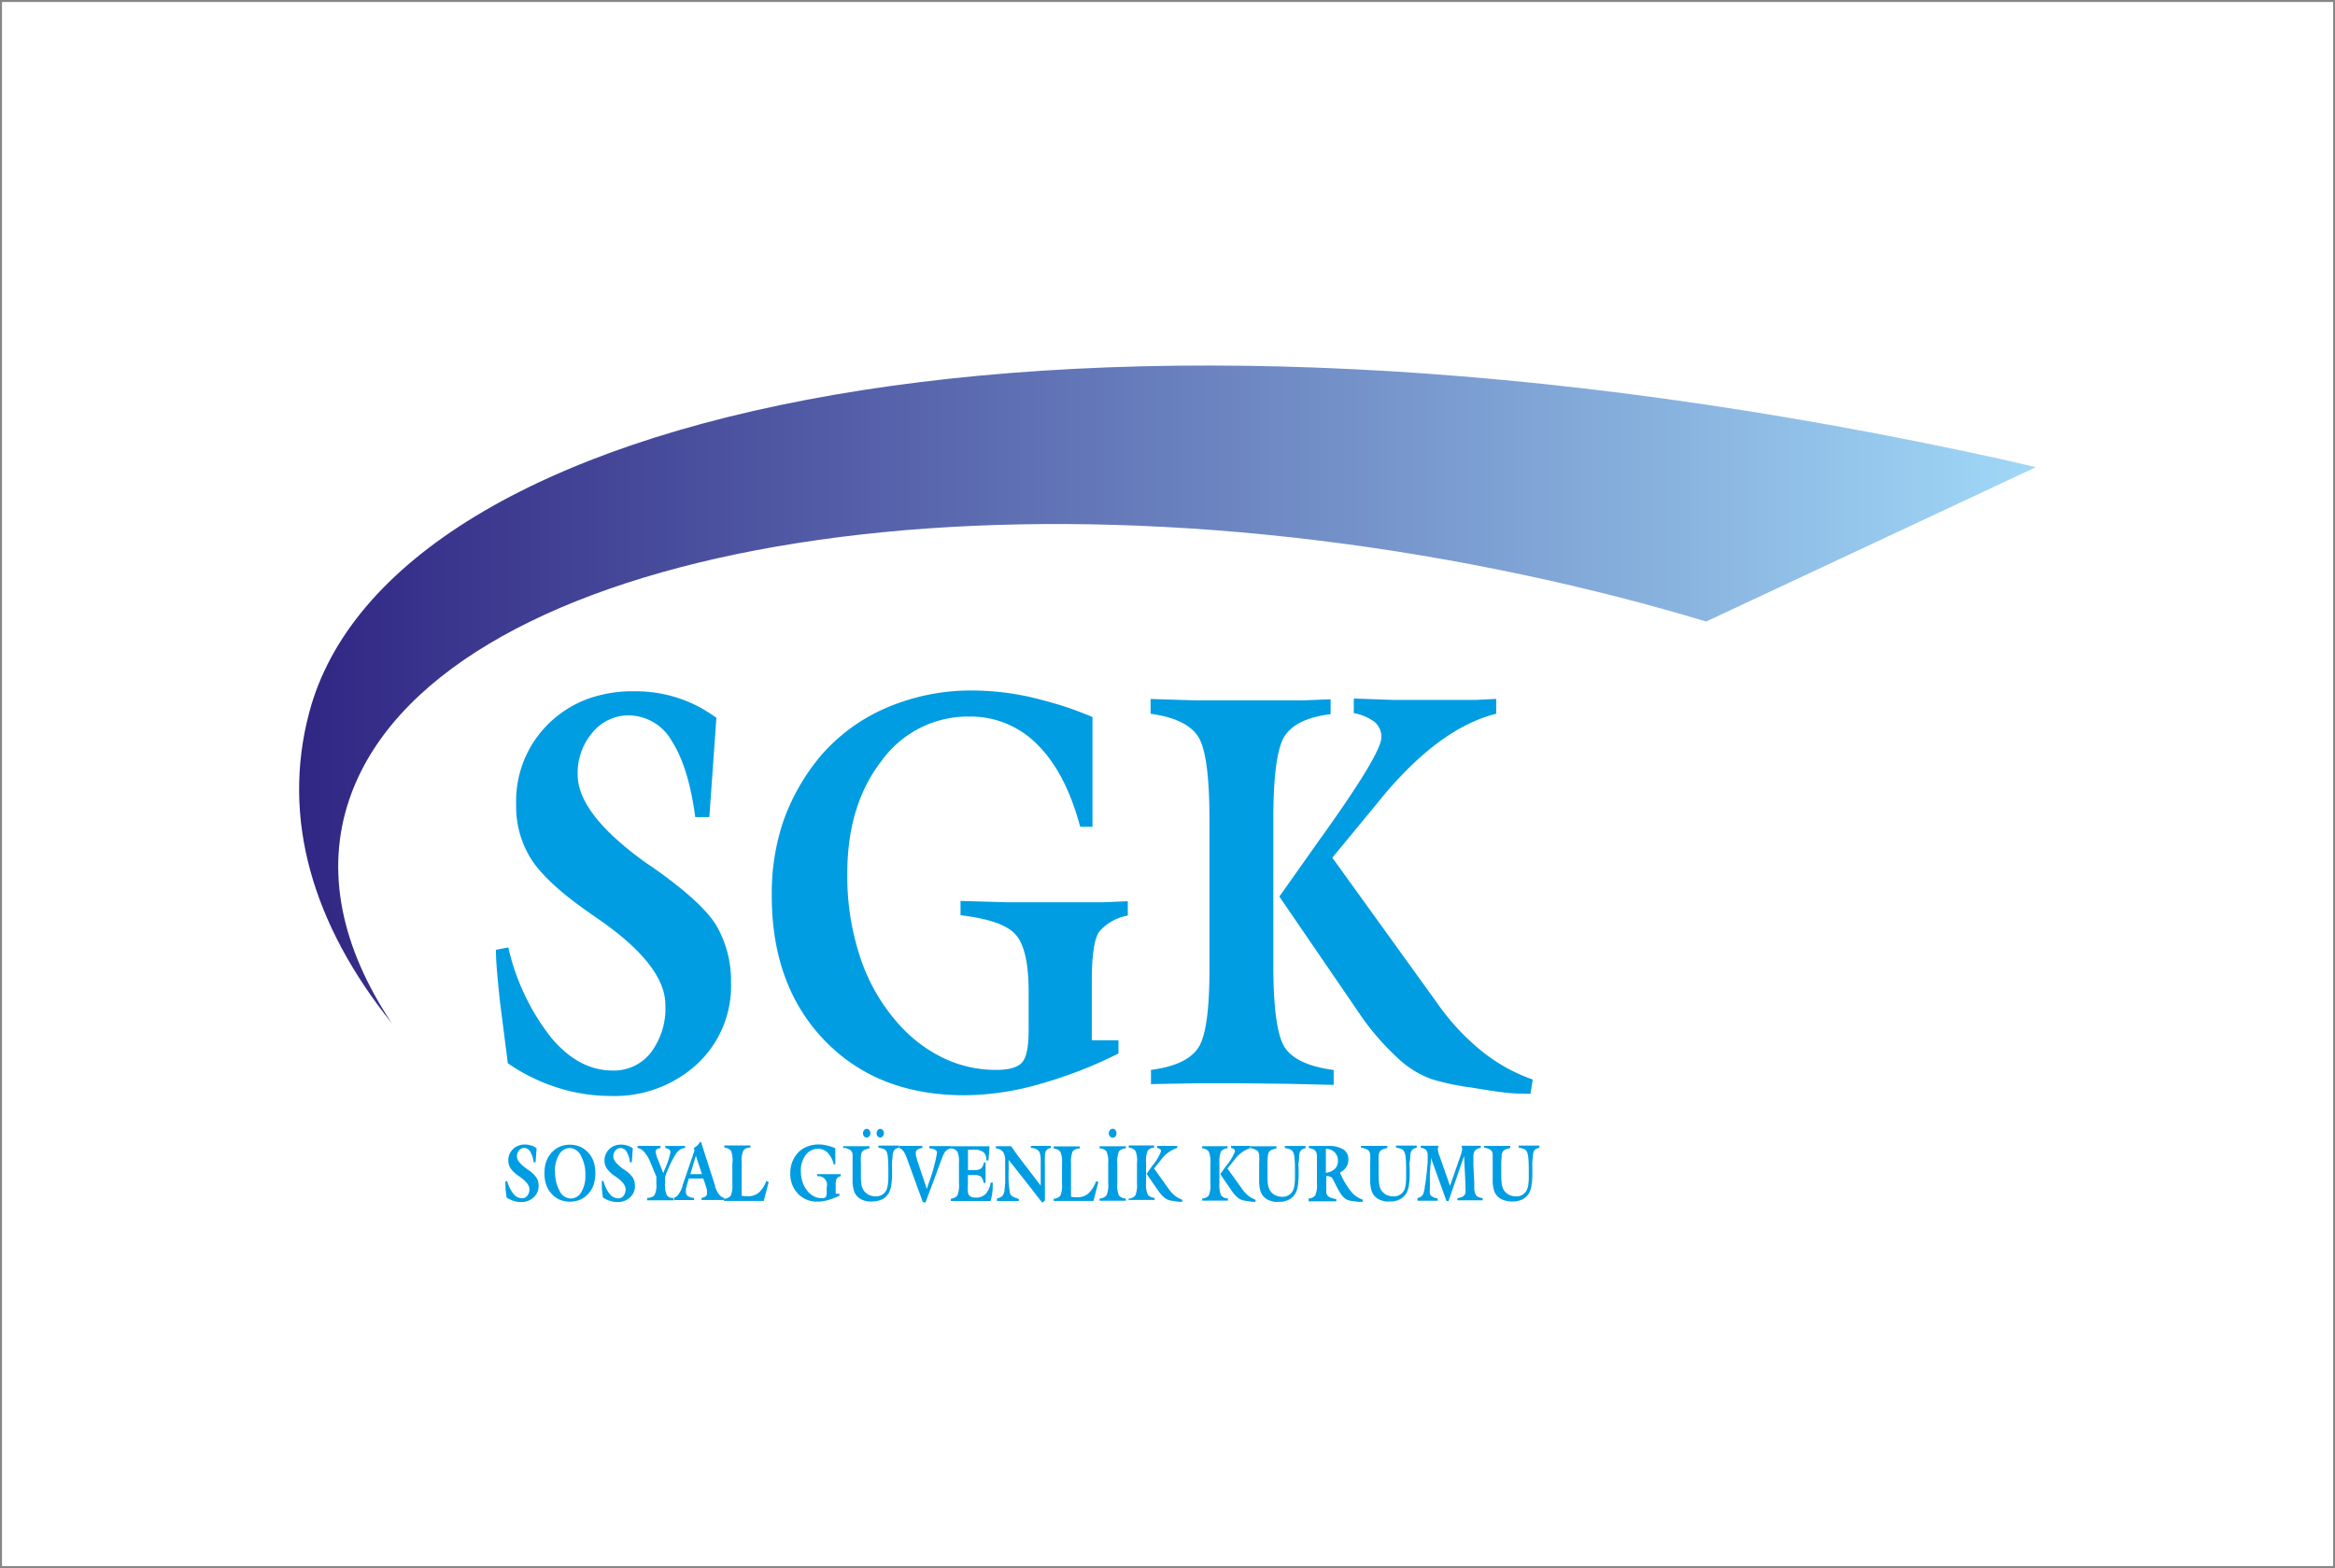
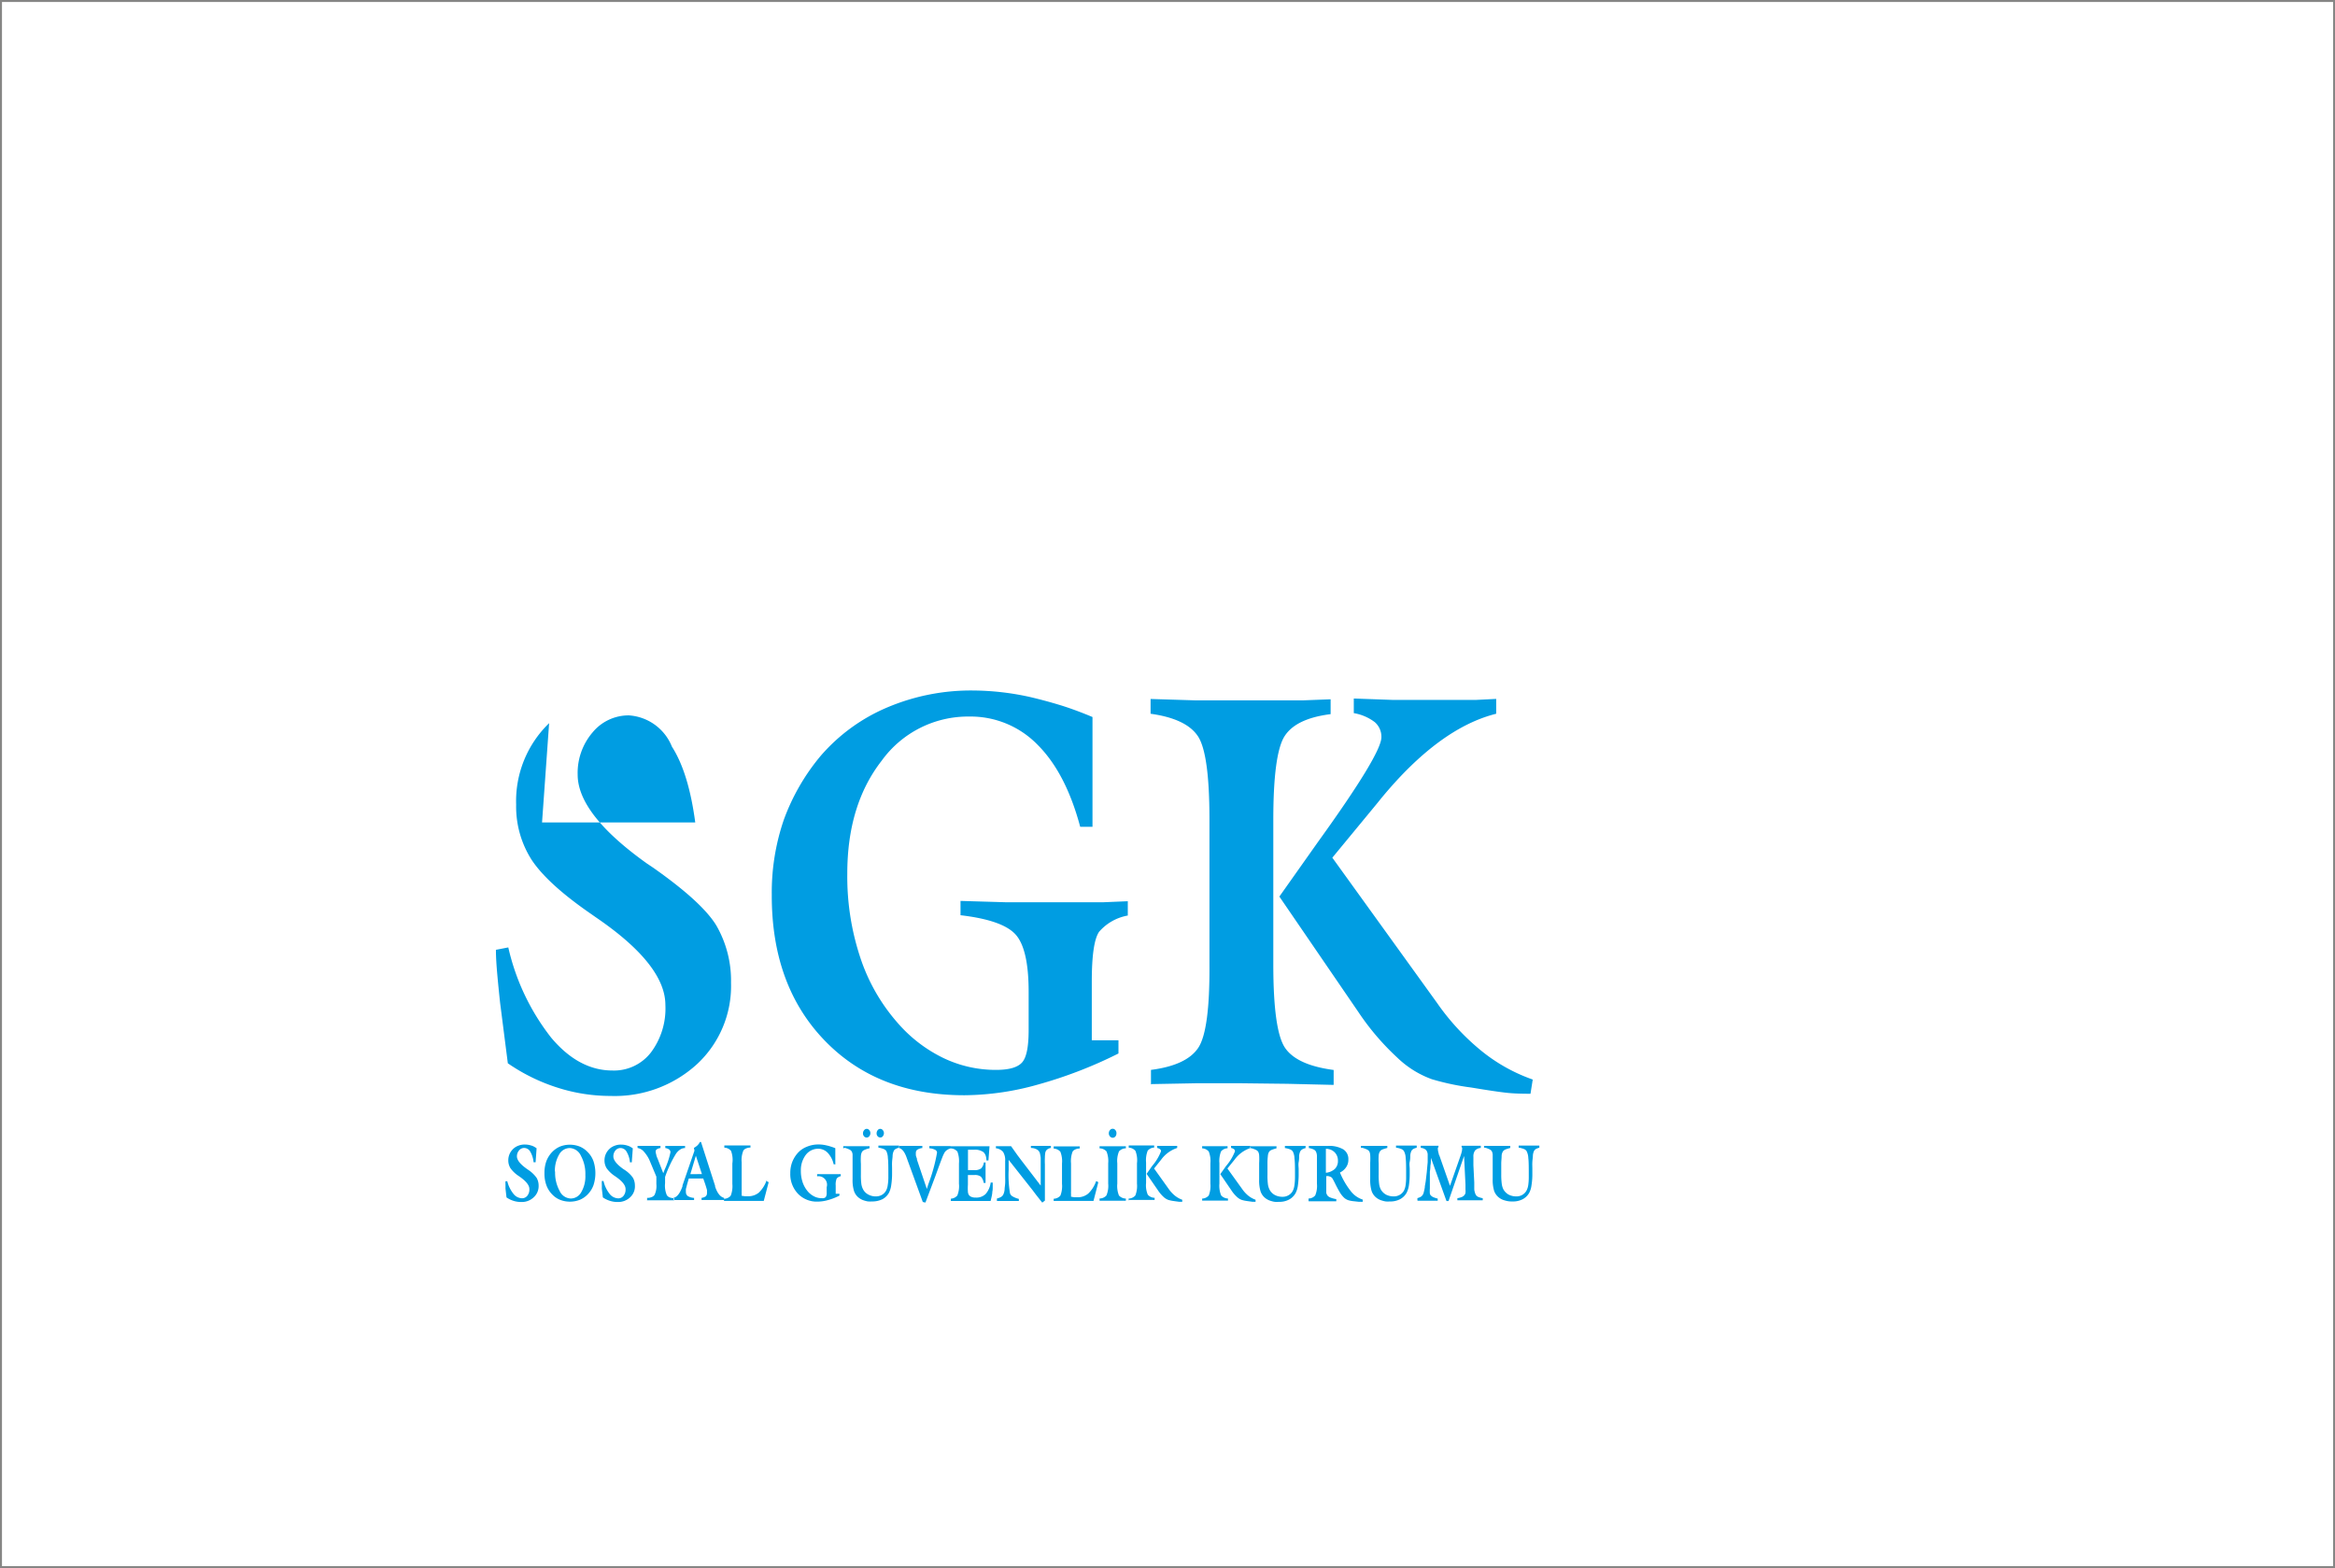
<svg xmlns="http://www.w3.org/2000/svg" width="300.25" height="201.65" viewBox="0 0 300.25 201.65">
  <rect x="0" y="0" width="300.25" height="201.65" fill="#808080" stroke="none" />
  <defs>
    <style>.cls-1{fill:#fff;stroke:#868685;stroke-miterlimit:10;stroke-width:0.25px;}.cls-2{fill:#009de2;}.cls-2,.cls-3{fill-rule:evenodd;}.cls-3{fill:url(#linear-gradient);}</style>
    <linearGradient id="linear-gradient" x1="36.11" y1="-737.18" x2="261.79" y2="-737.18" gradientTransform="matrix(1, 0, 0, -1, 0, -647.88)" gradientUnits="userSpaceOnUse">
      <stop offset="0" stop-color="#2f2482" />
      <stop offset="1" stop-color="#a0d8f7" />
    </linearGradient>
  </defs>
  <g id="Layer_2" data-name="Layer 2">
    <g id="Layer_1-2" data-name="Layer 1">
      <rect class="cls-1" x="0.13" y="0.13" width="300" height="201.4" />
      <g id="Layer_2-2" data-name="Layer 2">
        <g id="Layer_1-2-2" data-name="Layer 1-2">
-           <path class="cls-2" d="M63.75,122.15l1.61-.31a29.31,29.31,0,0,0,5.51,11.6q3.55,4.23,7.89,4.23a6,6,0,0,0,4.94-2.32,9.43,9.43,0,0,0,1.86-6.1q0-5.18-8.91-11.26l-.7-.49q-5.53-3.82-7.58-6.91a12.72,12.72,0,0,1-2-7.11A13.93,13.93,0,0,1,70.61,93a14.32,14.32,0,0,1,4.9-3.1,17.09,17.09,0,0,1,6.12-1,17.48,17.48,0,0,1,8,1.87,21.09,21.09,0,0,1,2.49,1.54l-.91,12.77H89.4c-.57-4.3-1.58-7.54-3-9.75A6.41,6.41,0,0,0,80.87,92a6,6,0,0,0-4.69,2.21,8,8,0,0,0-1.9,5.41q0,5.07,8.88,11.41l.82.55Q90.27,116,92.1,119A14.18,14.18,0,0,1,94,126.39a13.71,13.71,0,0,1-4.35,10.44,15.66,15.66,0,0,1-11.13,4.11,22.28,22.28,0,0,1-6.78-1.05,23.93,23.93,0,0,1-6.44-3.15l-1-7.83c-.12-1.13-.24-2.31-.35-3.53s-.18-2.29-.18-3.21Zm76.82-15.82H138.9q-1.85-6.93-5.48-10.55a12,12,0,0,0-8.76-3.63,13.7,13.7,0,0,0-11.29,5.68q-4.43,5.69-4.42,14.55a33.08,33.08,0,0,0,1.66,10.73,24.12,24.12,0,0,0,4.81,8.43,18.38,18.38,0,0,0,5.86,4.51,15.55,15.55,0,0,0,6.8,1.54c1.65,0,2.75-.31,3.33-.94s.86-2,.86-4.21v-4.9c0-3.65-.56-6.11-1.67-7.35s-3.48-2.07-7.09-2.49l0-1.84,5.74.17h10.79c.78,0,1.41,0,1.88,0l3.1-.13,0,1.84a6.33,6.33,0,0,0-3.69,2.09c-.62.9-.94,3-.94,6.4v7.55h3.43v1.7a56.85,56.85,0,0,1-10.37,4,35.48,35.48,0,0,1-9.44,1.37q-11.2,0-18-7.07t-6.77-18.69a28.8,28.8,0,0,1,1.55-9.67,27.41,27.41,0,0,1,4.75-8.23,23.29,23.29,0,0,1,8.52-6.2,27.55,27.55,0,0,1,11.12-2.19,34.57,34.57,0,0,1,7.24.83q2,.47,3.9,1.05c1.27.39,2.66.9,4.16,1.53v14.12ZM148,139.47v-1.88q4.58-.59,6.08-2.84T155.52,124v-18.6q0-8.51-1.49-10.73c-1-1.49-3-2.45-6.08-2.88v-1.9l5.84.18,5.8,0,5.74,0c.88,0,1.59,0,2.14,0l3.63-.14,0,1.91c-3,.38-4.94,1.32-5.91,2.82s-1.46,5.1-1.46,10.78V124q0,8.56,1.52,10.77t6.24,2.83v1.92l-5.92-.14-5.95-.07c-.65,0-1.62,0-2.92,0l-2.94,0-5.83.11Zm16.51-24.17,10.14,14.82a32.61,32.61,0,0,0,5,5.87,12.56,12.56,0,0,0,4.47,2.8,32.05,32.05,0,0,0,5.08,1.07c2.21.37,3.74.59,4.6.68s1.85.12,3,.12l.29-1.83a22,22,0,0,1-6.53-3.63,30,30,0,0,1-5.78-6.23L171.32,110.3l5.69-6.9.64-.79q7.44-9,14.74-10.82l0-1.91-2.6.13c-.41,0-.94,0-1.59,0l-4.42,0-4.7,0-5-.18v1.88a6.15,6.15,0,0,1,2.7,1.16,2.49,2.49,0,0,1,.85,1.94q0,2.15-8.15,13.46Z" />
+           <path class="cls-2" d="M63.75,122.15l1.61-.31a29.31,29.31,0,0,0,5.51,11.6q3.55,4.23,7.89,4.23a6,6,0,0,0,4.94-2.32,9.43,9.43,0,0,0,1.86-6.1q0-5.18-8.91-11.26l-.7-.49q-5.53-3.82-7.58-6.91a12.72,12.72,0,0,1-2-7.11A13.93,13.93,0,0,1,70.61,93l-.91,12.77H89.4c-.57-4.3-1.58-7.54-3-9.75A6.41,6.41,0,0,0,80.87,92a6,6,0,0,0-4.69,2.21,8,8,0,0,0-1.9,5.41q0,5.07,8.88,11.41l.82.55Q90.27,116,92.1,119A14.18,14.18,0,0,1,94,126.39a13.71,13.71,0,0,1-4.35,10.44,15.66,15.66,0,0,1-11.13,4.11,22.28,22.28,0,0,1-6.78-1.05,23.93,23.93,0,0,1-6.44-3.15l-1-7.83c-.12-1.13-.24-2.31-.35-3.53s-.18-2.29-.18-3.21Zm76.82-15.82H138.9q-1.85-6.93-5.48-10.55a12,12,0,0,0-8.76-3.63,13.7,13.7,0,0,0-11.29,5.68q-4.43,5.69-4.42,14.55a33.08,33.08,0,0,0,1.66,10.73,24.12,24.12,0,0,0,4.81,8.43,18.38,18.38,0,0,0,5.86,4.51,15.55,15.55,0,0,0,6.8,1.54c1.65,0,2.75-.31,3.33-.94s.86-2,.86-4.21v-4.9c0-3.65-.56-6.11-1.67-7.35s-3.48-2.07-7.09-2.49l0-1.84,5.74.17h10.79c.78,0,1.41,0,1.88,0l3.1-.13,0,1.84a6.33,6.33,0,0,0-3.69,2.09c-.62.9-.94,3-.94,6.4v7.55h3.43v1.7a56.85,56.85,0,0,1-10.37,4,35.48,35.48,0,0,1-9.44,1.37q-11.2,0-18-7.07t-6.77-18.69a28.8,28.8,0,0,1,1.55-9.67,27.41,27.41,0,0,1,4.75-8.23,23.29,23.29,0,0,1,8.52-6.2,27.55,27.55,0,0,1,11.12-2.19,34.57,34.57,0,0,1,7.24.83q2,.47,3.9,1.05c1.27.39,2.66.9,4.16,1.53v14.12ZM148,139.47v-1.88q4.58-.59,6.08-2.84T155.52,124v-18.6q0-8.51-1.49-10.73c-1-1.49-3-2.45-6.08-2.88v-1.9l5.84.18,5.8,0,5.74,0c.88,0,1.59,0,2.14,0l3.63-.14,0,1.91c-3,.38-4.94,1.32-5.91,2.82s-1.46,5.1-1.46,10.78V124q0,8.56,1.52,10.77t6.24,2.83v1.92l-5.92-.14-5.95-.07c-.65,0-1.62,0-2.92,0l-2.94,0-5.83.11Zm16.51-24.17,10.14,14.82a32.61,32.61,0,0,0,5,5.87,12.56,12.56,0,0,0,4.47,2.8,32.05,32.05,0,0,0,5.08,1.07c2.21.37,3.74.59,4.6.68s1.85.12,3,.12l.29-1.83a22,22,0,0,1-6.53-3.63,30,30,0,0,1-5.78-6.23L171.32,110.3l5.69-6.9.64-.79q7.44-9,14.74-10.82l0-1.91-2.6.13c-.41,0-.94,0-1.59,0l-4.42,0-4.7,0-5-.18v1.88a6.15,6.15,0,0,1,2.7,1.16,2.49,2.49,0,0,1,.85,1.94q0,2.15-8.15,13.46Z" />
          <path class="cls-2" d="M65,151.91l.23,0A4.2,4.2,0,0,0,66,153.5a1.46,1.46,0,0,0,1.11.6.86.86,0,0,0,.7-.33,1.27,1.27,0,0,0,.26-.86c0-.49-.42-1-1.25-1.59l-.1-.07a4,4,0,0,1-1.07-1,1.88,1.88,0,0,1-.29-1,2,2,0,0,1,.61-1.48,1.87,1.87,0,0,1,.68-.43,2.16,2.16,0,0,1,.87-.15,2.53,2.53,0,0,1,.77.12,1.78,1.78,0,0,1,.36.14c.12.07.24.14.35.22l-.13,1.8h-.26a3.2,3.2,0,0,0-.43-1.37.9.9,0,0,0-.77-.47.83.83,0,0,0-.66.31,1.16,1.16,0,0,0-.28.77c0,.47.42,1,1.26,1.6l.11.08A4.19,4.19,0,0,1,69,151.47a2,2,0,0,1,.26,1A1.94,1.94,0,0,1,68.6,154a2.2,2.2,0,0,1-1.57.58,3.15,3.15,0,0,1-1-.15,3.27,3.27,0,0,1-.9-.44L65,152.86c0-.16,0-.32,0-.49a4.21,4.21,0,0,1,0-.46Zm6.38-1.25a4.83,4.83,0,0,0,.57,2.47,1.64,1.64,0,0,0,1.43,1,1.54,1.54,0,0,0,1.37-.83,4,4,0,0,0,.52-2.19,4.83,4.83,0,0,0-.57-2.47,1.66,1.66,0,0,0-1.44-1,1.57,1.57,0,0,0-1.36.83A4.13,4.13,0,0,0,71.35,150.66Zm-1.37.22a4.47,4.47,0,0,1,.24-1.54,3.5,3.5,0,0,1,.76-1.2,3.15,3.15,0,0,1,1-.69,3.41,3.41,0,0,1,1.27-.24,3.49,3.49,0,0,1,1.27.24,3,3,0,0,1,1,.69,3.2,3.2,0,0,1,.76,1.18,5,5,0,0,1,0,3.11,3.32,3.32,0,0,1-.76,1.19,3,3,0,0,1-1,.68,3.5,3.5,0,0,1-2.53,0,2.85,2.85,0,0,1-1-.68,3.27,3.27,0,0,1-.76-1.19,4.36,4.36,0,0,1-.25-1.56Zm7.36,1,.23,0a4.2,4.2,0,0,0,.77,1.63,1.46,1.46,0,0,0,1.12.6.84.84,0,0,0,.69-.33,1.27,1.27,0,0,0,.26-.86c0-.49-.41-1-1.25-1.59l-.1-.07a4,4,0,0,1-1.07-1,1.88,1.88,0,0,1-.29-1,2,2,0,0,1,.61-1.48,1.87,1.87,0,0,1,.68-.43,2.16,2.16,0,0,1,.87-.15,2.53,2.53,0,0,1,.77.12,1.78,1.78,0,0,1,.36.14c.12.07.24.14.35.22l-.13,1.8H81a3.2,3.2,0,0,0-.43-1.37.91.91,0,0,0-.77-.47.83.83,0,0,0-.66.31,1.15,1.15,0,0,0-.27.77c0,.47.42,1,1.25,1.6l.12.08a4,4,0,0,1,1.14,1.05,2,2,0,0,1,.26,1A1.9,1.9,0,0,1,81,154a2.22,2.22,0,0,1-1.57.58,3.11,3.11,0,0,1-1-.15,3.48,3.48,0,0,1-.91-.44l-.13-1.11c0-.16,0-.32,0-.49a3.55,3.55,0,0,1,0-.46Zm5.84,2.45v-.28a1.42,1.42,0,0,0,.58-.1.78.78,0,0,0,.37-.27,2.65,2.65,0,0,0,.24-1.41v-.46a2.11,2.11,0,0,0,0-.25.84.84,0,0,1,0-.1c0-.05,0-.1,0-.14l-.89-2.13A4.41,4.41,0,0,0,82.7,148a1.42,1.42,0,0,0-.72-.37v-.27l.71,0h1.76l.48,0v.28a1.1,1.1,0,0,0-.47.16.34.34,0,0,0-.15.29,1.49,1.49,0,0,0,.08.41c0,.17.15.43.28.79l.62,1.59.17-.45a10.45,10.45,0,0,0,.75-2.23.44.44,0,0,0-.16-.37,1.13,1.13,0,0,0-.5-.19v-.27l.64,0h1.9v.27a1.14,1.14,0,0,0-.61.18,2,2,0,0,0-.55.54,14.7,14.7,0,0,0-1.41,3v.8a3.08,3.08,0,0,0,.23,1.55.82.82,0,0,0,.36.28,1.7,1.7,0,0,0,.59.1v.27l-.87,0H83.18Zm3.4,0,.6,0h1.34l.7,0v-.28a1.7,1.7,0,0,1-.82-.24.64.64,0,0,1-.23-.55,2.2,2.2,0,0,1,0-.36l.17-.65.2-.69h1.86l.23.66c.13.39.21.67.25.82a1.55,1.55,0,0,1,0,.21,1,1,0,0,1,0,.17.56.56,0,0,1-.16.43,1.18,1.18,0,0,1-.54.2v.27h2.18l.72,0v-.27c-.49-.12-.88-.61-1.16-1.47l0-.09-1.81-5.63H90a1.71,1.71,0,0,1-.32.44,2.31,2.31,0,0,1-.45.32l.07.36-1.54,4.47,0,.11c-.32.9-.7,1.39-1.14,1.48v.26ZM88.77,151l.71-2.37.78,2.36Zm9.83.91.24.12-.63,2.41-1.36,0-1.45,0H94.27c-.13,0-.35,0-.66,0H93.1v-.27a1.18,1.18,0,0,0,.86-.4,3.35,3.35,0,0,0,.21-1.52v-2.62A3.3,3.3,0,0,0,94,148a1.19,1.19,0,0,0-.86-.41v-.28l.82,0h2l.54,0v.27a1.36,1.36,0,0,0-.56.11.77.77,0,0,0-.35.27,3.19,3.19,0,0,0-.22,1.53v3.62a2,2,0,0,0,0,.28c0,.05,0,.19,0,.39l.43.06.37,0a2.13,2.13,0,0,0,1.41-.47,4,4,0,0,0,1-1.59Zm8.83-2.18h-.23a3.19,3.19,0,0,0-.77-1.48,1.71,1.71,0,0,0-1.24-.52,2,2,0,0,0-1.59.81,3.25,3.25,0,0,0-.62,2,4.58,4.58,0,0,0,.23,1.51,3.61,3.61,0,0,0,.68,1.19,2.65,2.65,0,0,0,.82.63,2.14,2.14,0,0,0,1,.22.59.59,0,0,0,.47-.14,1,1,0,0,0,.12-.59v-.69a1.09,1.09,0,0,0-1.23-1.39V151l.81,0h1.78l.45,0v.26a.92.92,0,0,0-.52.3,2,2,0,0,0-.13.9v1.06h.48v.24a7.62,7.62,0,0,1-1.46.57,5,5,0,0,1-1.33.2,3.35,3.35,0,0,1-2.53-1,3.65,3.65,0,0,1-1-2.64,4,4,0,0,1,.22-1.37,3.86,3.86,0,0,1,.67-1.16,3.07,3.07,0,0,1,1.2-.87,3.81,3.81,0,0,1,1.56-.31,4.31,4.31,0,0,1,1,.12,4.41,4.41,0,0,1,.55.15,5.89,5.89,0,0,1,.59.21v2Zm1-2.05v-.28l.85,0h2l.53,0v.27a3.3,3.3,0,0,0-.63.2.75.75,0,0,0-.33.25,1.29,1.29,0,0,0-.15.54,7.18,7.18,0,0,0,0,1V151a8.93,8.93,0,0,0,.06,1.27,2.14,2.14,0,0,0,.23.7,1.59,1.59,0,0,0,.66.65,2,2,0,0,0,1,.24,1.6,1.6,0,0,0,.74-.19,1.47,1.47,0,0,0,.54-.54,2,2,0,0,0,.22-.71,6.36,6.36,0,0,0,.08-1.15c0-1.11,0-1.9-.06-2.35a2.22,2.22,0,0,0-.21-.91.81.81,0,0,0-.37-.26,2.86,2.86,0,0,0-.64-.16v-.27l.67,0h1.58l.41,0v.27a1.82,1.82,0,0,0-.44.17.51.51,0,0,0-.23.23,1.57,1.57,0,0,0-.16.6c0,.23-.05.5-.07.81s0,.62,0,.91v.56a10,10,0,0,1-.11,1.55,3.15,3.15,0,0,1-.28.95,2.06,2.06,0,0,1-.87.86,3,3,0,0,1-1.31.28,4.07,4.07,0,0,1-.5,0,2.77,2.77,0,0,1-.48-.11,2.11,2.11,0,0,1-.76-.39,1.83,1.83,0,0,1-.59-.86,4.73,4.73,0,0,1-.18-1.49v-2.14c0-.33,0-.66,0-1a.89.89,0,0,0-.12-.45.64.64,0,0,0-.31-.25,3,3,0,0,0-.59-.21Zm4.29-1.94a.65.65,0,0,1,.14-.4.41.41,0,0,1,.57-.09l.09.09a.61.61,0,0,1,0,.78.36.36,0,0,1-.32.16.43.43,0,0,1-.35-.16.52.52,0,0,1-.13-.38Zm-1.75,0a.59.59,0,0,1,.15-.4.41.41,0,0,1,.57-.09l.09.09a.61.61,0,0,1,0,.78.43.43,0,0,1-.33.17.46.46,0,0,1-.35-.16.56.56,0,0,1-.13-.39Zm11.3,1.67v.27a1.44,1.44,0,0,0-.46.19,1.22,1.22,0,0,0-.33.31,5.05,5.05,0,0,0-.33.71c-.15.38-.44,1.17-.88,2.38L119,154.65l-.34-.07-2-5.49-.09-.25c-.26-.73-.6-1.14-1-1.21v-.27l.72,0h1.81l.5,0v.28a1.47,1.47,0,0,0-.64.21.44.44,0,0,0-.19.37,1.86,1.86,0,0,0,0,.33c0,.12.08.28.14.48l0,.11,1.27,3.76.21-.66a22.19,22.19,0,0,0,1.1-4,.41.41,0,0,0-.24-.37,1.82,1.82,0,0,0-.75-.2v-.28l.73,0h1.56l.38,0Zm0,7v-.26a1.15,1.15,0,0,0,.83-.41,3.19,3.19,0,0,0,.21-1.51v-2.62a3.5,3.5,0,0,0-.2-1.51,1.16,1.16,0,0,0-.84-.41v-.28h.13l1.89,0h1.46l.74,0,.75,0-.14,1.83h-.26a2,2,0,0,0-.1-.64,1.15,1.15,0,0,0-.28-.43,1.83,1.83,0,0,0-1.21-.31h-.78v2.62h.83a1.37,1.37,0,0,0,.86-.22,1.32,1.32,0,0,0,.35-.77h.22l0,.92v1.23l0,.49h-.24a1.53,1.53,0,0,0-.36-.81,1.26,1.26,0,0,0-.83-.21h-.84v1.26a6.62,6.62,0,0,0,0,.89.88.88,0,0,0,.11.39.7.7,0,0,0,.34.27,1.3,1.3,0,0,0,.55.09,1.7,1.7,0,0,0,1.28-.46,2.8,2.8,0,0,0,.65-1.47h.26v.14c0,.16,0,.32,0,.49s0,.36-.05.54c0,.36-.12.76-.22,1.2l-1.52,0h-3.61Zm5.92,0v-.28a1.84,1.84,0,0,0,.51-.19.78.78,0,0,0,.29-.28,1.92,1.92,0,0,0,.19-.7c0-.19.05-.45.07-.77s0-.68,0-1.08l0-1.05v-.74a2,2,0,0,0-.26-1.17,1.38,1.38,0,0,0-.93-.48v-.27l.53,0h1.14l.28,0,0,0,.83,1.17.46.61,2.52,3.29c0-.45,0-.86,0-1.22s0-.71,0-1.06,0-.55,0-.6q0-.35,0-.69a4.51,4.51,0,0,0-.09-.53.78.78,0,0,0-.36-.52,1.46,1.46,0,0,0-.36-.16,1.74,1.74,0,0,0-.45-.06v-.27l.68,0h1.89v.27a.93.93,0,0,0-.48.2.7.7,0,0,0-.24.41,4,4,0,0,0-.05.6,9.1,9.1,0,0,0,0,.91c0,.24,0,.51,0,.79s0,.65,0,1.07,0,.75,0,1v1.31c0,.05,0,.21,0,.48l-.34.26-.79-1-.46-.61-3.07-3.89v1.29a14.13,14.13,0,0,0,.17,3,.71.71,0,0,0,.32.4,2.94,2.94,0,0,0,.82.33v.27H128.2Zm12.81-2.5.23.12-.62,2.41-1.36,0H136l-.51,0v-.28a1.17,1.17,0,0,0,.86-.4,3.32,3.32,0,0,0,.21-1.52v-2.61a3.3,3.3,0,0,0-.21-1.51,1.19,1.19,0,0,0-.86-.41v-.28l.82,0h2l.53,0v.27a1.29,1.29,0,0,0-.55.11.86.86,0,0,0-.36.27,3.38,3.38,0,0,0-.21,1.53v3.62a2,2,0,0,0,0,.28c0,.05,0,.19,0,.39l.43.07.37,0a2.09,2.09,0,0,0,1.42-.48,4,4,0,0,0,1-1.58Zm.39,2.5v-.28a1.18,1.18,0,0,0,.88-.39,3.18,3.18,0,0,0,.23-1.53v-2.61a3.33,3.33,0,0,0-.22-1.53,1.22,1.22,0,0,0-.89-.39v-.27l.85,0h2l.53,0v.27a1.16,1.16,0,0,0-.88.39,3.19,3.19,0,0,0-.22,1.53v2.62a3.32,3.32,0,0,0,.21,1.52,1.24,1.24,0,0,0,.89.4v.28l-.84,0H141.4Zm1.19-8.67a.63.63,0,0,1,.15-.41.45.45,0,0,1,.34-.17.43.43,0,0,1,.35.17.56.56,0,0,1,.14.41.63.63,0,0,1-.13.41.47.47,0,0,1-.35.17.49.49,0,0,1-.35-.17.59.59,0,0,1-.15-.4Zm2.55,8.66v-.26a1.18,1.18,0,0,0,.86-.4,3.35,3.35,0,0,0,.21-1.52v-2.62A3.3,3.3,0,0,0,146,148a1.19,1.19,0,0,0-.86-.41v-.28l.83,0h1.93l.51,0v.27a1.13,1.13,0,0,0-.83.4,3.35,3.35,0,0,0-.21,1.52v2.62a3.14,3.14,0,0,0,.22,1.52,1.19,1.19,0,0,0,.88.4v.27h-.84l-.84,0H146l-.82,0Zm2.33-3.41,1.44,2.09a4.66,4.66,0,0,0,.7.83,1.83,1.83,0,0,0,.63.4,4.61,4.61,0,0,0,.72.15l.65.09.42,0,0-.26a3.19,3.19,0,0,1-.92-.51,4.29,4.29,0,0,1-.82-.88l-1.88-2.63.8-1,.09-.11a4.15,4.15,0,0,1,2.08-1.53v-.27l-.37,0h-1.5l-.71,0v.27a.86.86,0,0,1,.38.16.33.33,0,0,1,.12.27,6.49,6.49,0,0,1-1.15,1.9l-.7,1Zm7.12,3.41v-.26a1.16,1.16,0,0,0,.85-.4,3.35,3.35,0,0,0,.21-1.52v-2.62a3.3,3.3,0,0,0-.21-1.51,1.16,1.16,0,0,0-.85-.41v-.28l.82,0h1.93l.52,0v.27a1.15,1.15,0,0,0-.84.4,3.35,3.35,0,0,0-.21,1.52v2.62a3.28,3.28,0,0,0,.22,1.52,1.21,1.21,0,0,0,.88.4v.27h-.84l-.83,0h-.83l-.82,0Zm2.33-3.41,1.43,2.09a4.28,4.28,0,0,0,.7.83,1.74,1.74,0,0,0,.63.4,4.27,4.27,0,0,0,.71.15l.65.09.42,0,0-.26a3.32,3.32,0,0,1-.92-.51,4.24,4.24,0,0,1-.81-.88l-1.89-2.63.81-1,.09-.11a4.15,4.15,0,0,1,2.08-1.53v-.27l-.37,0H159l-.7,0v.27a.86.86,0,0,1,.38.16.36.36,0,0,1,.12.27,6.49,6.49,0,0,1-1.15,1.9l-.71,1Zm3.85-3.31v-.27l.85,0h2l.53,0v.27a4.21,4.21,0,0,0-.63.2.7.7,0,0,0-.33.26,1.2,1.2,0,0,0-.15.53,7.31,7.31,0,0,0-.05,1v1.39a8.86,8.86,0,0,0,.06,1.26,2.19,2.19,0,0,0,.23.71,1.65,1.65,0,0,0,.66.65,2.09,2.09,0,0,0,1,.23,1.48,1.48,0,0,0,.74-.19,1.43,1.43,0,0,0,.55-.54,2.18,2.18,0,0,0,.22-.71,7.28,7.28,0,0,0,.08-1.14c0-1.12,0-1.9-.07-2.36a2,2,0,0,0-.22-.9.81.81,0,0,0-.37-.27,3,3,0,0,0-.64-.16v-.27l.66,0h1.58l.42,0v.28a1.59,1.59,0,0,0-.43.16.76.76,0,0,0-.24.23,1.78,1.78,0,0,0-.16.6c0,.23,0,.5-.06.82s0,.62,0,.91v.56a10.09,10.09,0,0,1-.1,1.55,2.91,2.91,0,0,1-.29.95,2.1,2.1,0,0,1-.87.85,2.66,2.66,0,0,1-1.3.28,2.91,2.91,0,0,1-.51,0,2.47,2.47,0,0,1-.47-.11,2.08,2.08,0,0,1-.77-.39,1.87,1.87,0,0,1-.59-.85,4.8,4.8,0,0,1-.18-1.5v-2.14a8.19,8.19,0,0,0,0-1,1.16,1.16,0,0,0-.12-.45.75.75,0,0,0-.31-.25,3.19,3.19,0,0,0-.59-.21Zm7.5,6.73v-.28a1.11,1.11,0,0,0,.86-.4,3.17,3.17,0,0,0,.22-1.52v-2.6c0-.32,0-.64,0-1a1.46,1.46,0,0,0-.12-.5.67.67,0,0,0-.31-.29,2.52,2.52,0,0,0-.61-.18v-.27l1.51,0,.92,0a3.62,3.62,0,0,1,2,.44,1.47,1.47,0,0,1,.65,1.33,1.64,1.64,0,0,1-.27.94,2,2,0,0,1-.81.71,10,10,0,0,0,1.39,2.39,3.17,3.17,0,0,0,1.54,1.09v.28l-.54,0-.62-.07a3.23,3.23,0,0,1-.69-.13,1.54,1.54,0,0,1-.59-.36,3.43,3.43,0,0,1-.57-.76c-.16-.28-.34-.61-.53-1s-.32-.62-.38-.71a.55.55,0,0,0-.27-.2l-.22-.07a1.33,1.33,0,0,0-.28,0v1c0,.36,0,.71,0,1.07,0,.07,0,.15.05.22a.77.77,0,0,0,.07.16.85.85,0,0,0,.4.3,3.52,3.52,0,0,0,.77.21v.28l-.92,0h-2.63Zm2.23-6.67v3.08a2,2,0,0,0,1.16-.5,1.41,1.41,0,0,0,.39-1.05,1.49,1.49,0,0,0-.41-1.07,1.64,1.64,0,0,0-.5-.34,1.73,1.73,0,0,0-.64-.12Z" />
          <path class="cls-2" d="M175,147.63v-.27l.85,0h2l.54,0v.27a4.75,4.75,0,0,0-.64.2.68.68,0,0,0-.32.26,1.2,1.2,0,0,0-.15.53,7.31,7.31,0,0,0,0,1v1.39a8.86,8.86,0,0,0,.06,1.26,2.18,2.18,0,0,0,.22.71,1.79,1.79,0,0,0,.66.65,2.15,2.15,0,0,0,1,.23,1.52,1.52,0,0,0,.75-.19,1.43,1.43,0,0,0,.55-.54,2.18,2.18,0,0,0,.22-.71,7.27,7.27,0,0,0,.07-1.14c0-1.12,0-1.9-.06-2.36a2,2,0,0,0-.23-.9.72.72,0,0,0-.37-.27,2.73,2.73,0,0,0-.64-.16v-.27l.67,0h1.58l.41,0v.28a1.79,1.79,0,0,0-.44.16.84.84,0,0,0-.23.23,1.78,1.78,0,0,0-.16.6c0,.23,0,.5-.07.82s0,.62,0,.91v.56a10.09,10.09,0,0,1-.1,1.55,3.17,3.17,0,0,1-.29.95,2.1,2.1,0,0,1-.87.85,2.67,2.67,0,0,1-1.31.28,2.85,2.85,0,0,1-.5,0,2.47,2.47,0,0,1-.47-.11,2.08,2.08,0,0,1-.77-.39,1.87,1.87,0,0,1-.59-.85,4.8,4.8,0,0,1-.18-1.5v-2.14a8.19,8.19,0,0,0,0-1,1.16,1.16,0,0,0-.12-.45.75.75,0,0,0-.31-.25,3,3,0,0,0-.6-.21Zm7.26,6.72v-.27a1.68,1.68,0,0,0,.48-.2.92.92,0,0,0,.24-.28,1.17,1.17,0,0,0,.11-.33,5.72,5.72,0,0,0,.12-.56c0-.23.08-.5.12-.82s.08-.69.13-1.11l.12-1.32,0-.56,0-.33a1,1,0,0,0-.2-.67,1.08,1.08,0,0,0-.69-.28v-.27l.59,0h1.34l.35,0v.16a.36.36,0,0,0-.08.12.78.78,0,0,0,0,.16,1.19,1.19,0,0,0,.05.32q0,.12.06.21c0,.07,0,.16.08.27l1.37,3.91,1.37-3.91a4.6,4.6,0,0,0,.14-.47,1.88,1.88,0,0,0,.05-.33.51.51,0,0,0,0-.17.19.19,0,0,0-.07-.11v-.16l.56,0H190l.41,0v.28a1.11,1.11,0,0,0-.73.32,1.29,1.29,0,0,0-.22.83v.44l0,.64.11,2.2q0,.42,0,.75c0,.13,0,.3.07.49a1.16,1.16,0,0,0,.18.43.74.74,0,0,0,.32.22,3.07,3.07,0,0,0,.52.14v.27l-.81,0H187.4v-.27a2.82,2.82,0,0,0,.57-.15,1,1,0,0,0,.34-.25.72.72,0,0,0,.13-.28,2.38,2.38,0,0,0,0-.46l0-.52v-.1l-.18-3.67-2,5.8H186l-2-5.56c0,.34,0,.66-.07,1,0,.46-.07.73-.07.82,0,.25,0,.47,0,.68s0,.41,0,.63,0,.46,0,.69v.12a4.82,4.82,0,0,0,0,.65.49.49,0,0,0,.15.27,1,1,0,0,0,.32.21,3.38,3.38,0,0,0,.54.17v.28l-.69,0h-1.89Zm8.57-6.72v-.27l.84,0h2l.53,0v.27a4.61,4.61,0,0,0-.63.2.68.68,0,0,0-.32.26,1.21,1.21,0,0,0-.16.53c0,.35-.05.7-.05,1v1.39a8.87,8.87,0,0,0,.07,1.26,2.18,2.18,0,0,0,.22.71,1.79,1.79,0,0,0,.66.65,2.15,2.15,0,0,0,1,.23,1.52,1.52,0,0,0,.75-.19,1.47,1.47,0,0,0,.54-.54,2.19,2.19,0,0,0,.23-.71,7.27,7.27,0,0,0,.07-1.14c0-1.12,0-1.9-.06-2.36a2.09,2.09,0,0,0-.23-.9.72.72,0,0,0-.37-.27,2.86,2.86,0,0,0-.64-.16v-.27l.67,0h1.58l.41,0v.28a1.79,1.79,0,0,0-.44.16.72.72,0,0,0-.23.23,1.57,1.57,0,0,0-.16.6c0,.23-.05.5-.07.82s0,.62,0,.91v.56a9,9,0,0,1-.11,1.55,2.89,2.89,0,0,1-.28.95,2.1,2.1,0,0,1-.87.85,2.67,2.67,0,0,1-1.31.28,3,3,0,0,1-1-.14,2,2,0,0,1-.76-.39,1.87,1.87,0,0,1-.59-.85,4.8,4.8,0,0,1-.18-1.5v-2.14c0-.33,0-.66,0-1a1.16,1.16,0,0,0-.12-.45.72.72,0,0,0-.32-.25,3.19,3.19,0,0,0-.59-.21Z" />
-           <path class="cls-3" d="M257.48,59.08l4.31,1-42.4,19.85C212,77.7,204.24,75.71,196.23,74c-72.81-15.57-140.57-2.69-151.3,28.76-3.17,9.28-1,19.15,5.46,28.84-10.17-12.68-14.26-26.33-10.62-40C50.1,52.69,136.7,32.5,257.48,59.08Z" />
        </g>
      </g>
    </g>
  </g>
</svg>